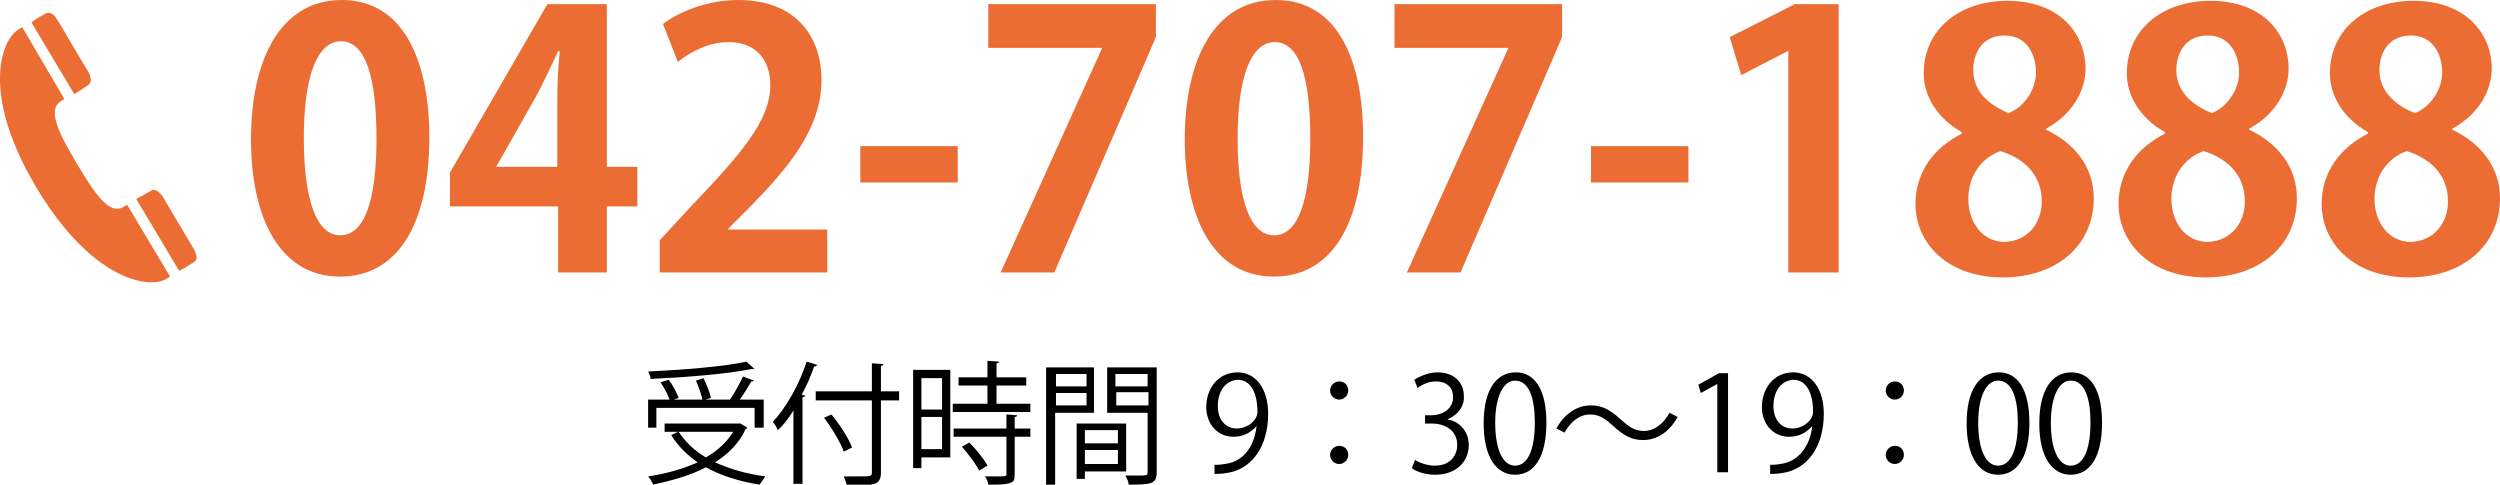
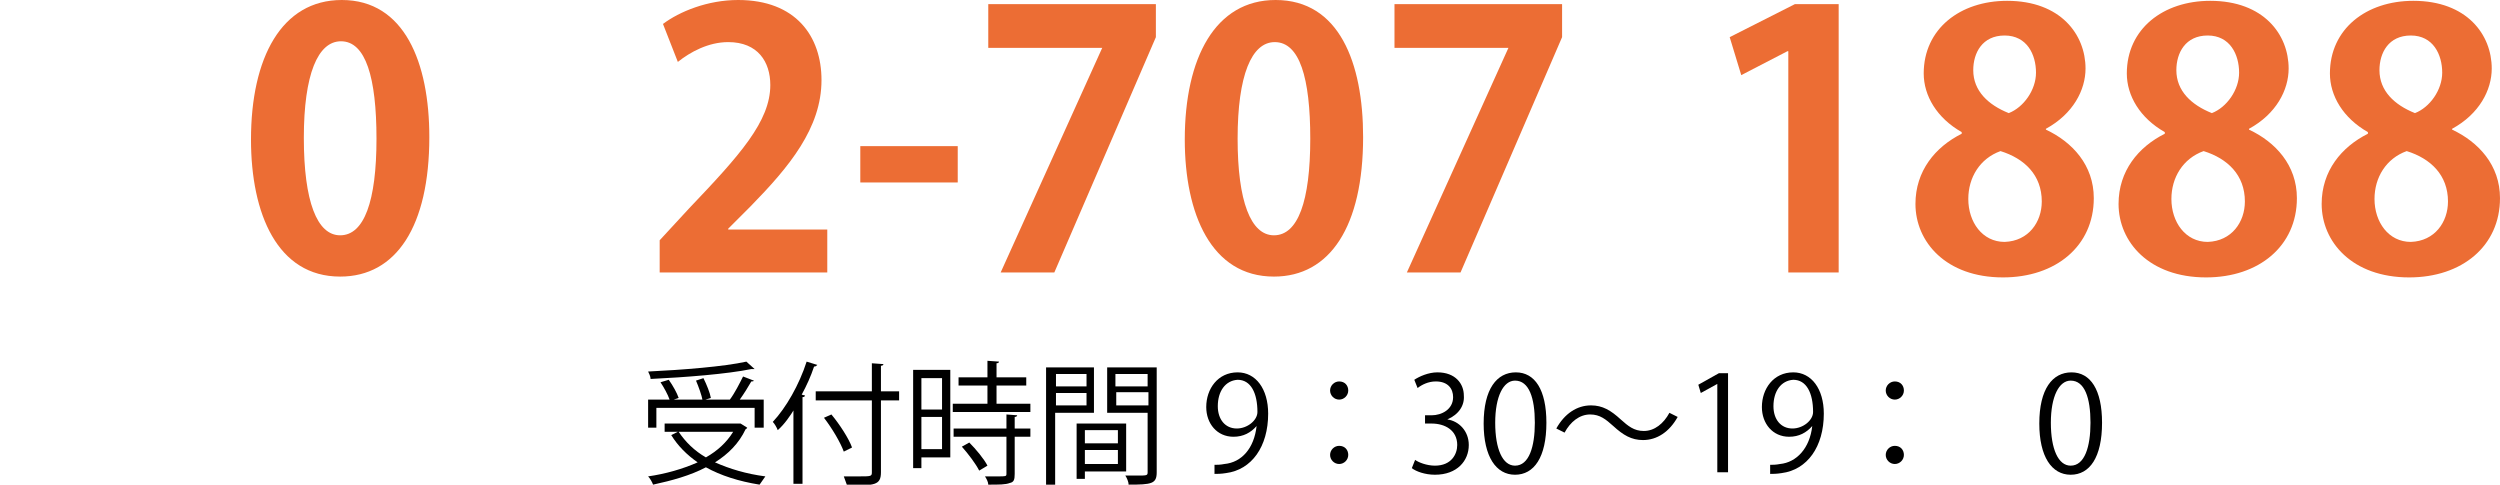
<svg xmlns="http://www.w3.org/2000/svg" version="1.1" x="0px" y="0px" width="302.8px" height="58.7px" viewBox="0 0 302.8 58.7" style="enable-background:new 0 0 302.8 58.7;" xml:space="preserve">
  <style type="text/css">
	.st0{fill:#EC6D34;}
</style>
  <defs>
</defs>
  <g>
    <path d="M89.7,51.3l0.8,0.5c0,0.1-0.1,0.1-0.2,0.2c-0.8,1.7-2.1,3-3.7,4c1.8,0.8,3.8,1.4,6.1,1.7c-0.2,0.3-0.5,0.7-0.7,1   c-2.5-0.4-4.7-1.1-6.5-2.1c-1.9,1-4.1,1.6-6.4,2.1c-0.1-0.3-0.4-0.8-0.6-1c2.1-0.3,4.2-0.9,6-1.7c-1.3-0.9-2.4-2-3.2-3.3l0.8-0.4   h-1.6v-1h9.1L89.7,51.3z M79.5,49.4v2.4h-1v-3.4h2.6c-0.2-0.6-0.7-1.5-1.1-2.1l1-0.3c0.5,0.7,1,1.6,1.2,2.2l-0.6,0.2h6.8   c0.6-0.8,1.2-2,1.6-2.8l1.3,0.5c0,0.1-0.2,0.1-0.3,0.1c-0.4,0.7-0.9,1.5-1.4,2.2h2.9v3.4h-1.1v-2.4H79.5z M91.4,44.7   c0,0-0.1,0-0.2,0c0,0-0.1,0-0.2,0c-2.9,0.6-8,1-12.2,1.2c0-0.3-0.2-0.7-0.3-0.9c4.2-0.2,9.2-0.6,11.9-1.2L91.4,44.7z M82.2,52.3   c0.8,1.2,1.9,2.3,3.3,3.1c1.4-0.8,2.5-1.8,3.3-3.1H82.2z M85.2,45.8c0.4,0.8,0.8,1.8,0.9,2.4l-1,0.3c-0.1-0.6-0.5-1.7-0.8-2.4   L85.2,45.8z" />
    <path d="M96.3,49.4c-0.6,1-1.3,2-2.1,2.7c-0.1-0.3-0.4-0.8-0.6-1c1.6-1.7,3.2-4.5,4.1-7.3l1.3,0.4c-0.1,0.1-0.2,0.2-0.4,0.2   c-0.4,1.2-0.9,2.3-1.5,3.4l0.4,0.1c0,0.1-0.1,0.2-0.3,0.2v10.5h-1.1V49.4z M108.9,47.4v1.1h-2.2v8.7c0,0.8-0.2,1.2-0.8,1.4   c-0.6,0.2-1.6,0.2-3.3,0.2c-0.1-0.3-0.3-0.8-0.4-1.1c0.7,0,1.3,0,1.8,0c1.5,0,1.6,0,1.6-0.5v-8.7h-6.8v-1.1h6.8v-3.4l1.4,0.1   c0,0.1-0.1,0.2-0.3,0.2v3.1H108.9z M100.7,50.2c1,1.2,2.1,2.9,2.5,4l-1,0.5c-0.4-1.1-1.4-2.8-2.4-4.1L100.7,50.2z" />
    <path d="M115.1,44.8v10.6h-3.5v1.3h-1V44.8H115.1z M114.1,45.8h-2.5v3.8h2.5V45.8z M111.6,54.4h2.5v-3.9h-2.5V54.4z M120.6,48.9   h4.2v1h-9.4v-1h4.2v-2.2h-3.5v-1h3.5v-2l1.4,0.1c0,0.1-0.1,0.2-0.3,0.2v1.7h3.6v1h-3.6V48.9z M123.2,50.3c0,0.1-0.1,0.2-0.3,0.2   v1.4h1.9v1h-1.9v4.5c0,0.7-0.1,1-0.6,1.1c-0.5,0.2-1.3,0.2-2.6,0.2c0-0.3-0.2-0.7-0.4-1c0.6,0,1.2,0,1.6,0c0.9,0,1,0,1-0.3v-4.5   h-6.4v-1h6.4v-1.7L123.2,50.3z M118.6,57c-0.4-0.8-1.3-2-2.1-2.9l0.9-0.5c0.8,0.8,1.8,2,2.2,2.8L118.6,57z" />
    <path d="M132.6,50h-4.8v8.7h-1.1V44.5h5.8V50z M131.6,45.3h-3.7v1.5h3.7V45.3z M127.9,49.1h3.7v-1.5h-3.7V49.1z M136.4,57.1h-5V58   h-1v-6.7h6V57.1z M135.4,52.1h-4v1.6h4V52.1z M131.4,56.2h4v-1.7h-4V56.2z M140.1,44.5v12.7c0,1.4-0.6,1.5-3.4,1.5   c0-0.3-0.2-0.8-0.4-1.1c0.5,0,1,0,1.4,0c1.2,0,1.3,0,1.3-0.4V50h-4.9v-5.5H140.1z M139,45.3h-3.9v1.5h3.9V45.3z M135.2,49.1h3.9   v-1.6h-3.9V49.1z" />
    <path d="M152.2,51.6c-0.7,0.8-1.6,1.3-2.8,1.3c-2,0-3.3-1.6-3.3-3.6c0-2.2,1.4-4.2,3.8-4.2c2.2,0,3.7,2,3.7,5c0,4-2,6.8-5.1,7.2   c-0.6,0.1-1.1,0.1-1.4,0.1v-1.1c0.3,0,0.7,0,1.2-0.1C150.4,56,151.9,54.3,152.2,51.6L152.2,51.6z M147.5,49.2   c0,1.6,0.9,2.7,2.3,2.7c1.3,0,2.5-1,2.5-2c0-2.3-0.8-3.9-2.4-3.9C148.4,46.1,147.5,47.4,147.5,49.2z" />
    <path d="M163.3,47.3c0,0.6-0.5,1.1-1.1,1.1s-1.1-0.5-1.1-1.1c0-0.6,0.5-1.1,1.1-1.1C162.9,46.2,163.3,46.7,163.3,47.3z M163.3,55.1   c0,0.6-0.5,1.1-1.1,1.1s-1.1-0.5-1.1-1.1c0-0.6,0.5-1.1,1.1-1.1C162.9,54,163.3,54.5,163.3,55.1z" />
    <path d="M175.3,50.8c1.4,0.2,2.6,1.4,2.6,3.1c0,1.9-1.4,3.6-4.1,3.6c-1.2,0-2.3-0.4-2.8-0.8l0.4-1c0.4,0.3,1.4,0.7,2.4,0.7   c2,0,2.7-1.4,2.7-2.5c0-1.8-1.5-2.6-3.1-2.6h-0.8v-1h0.8c1.2,0,2.6-0.7,2.6-2.2c0-1-0.6-1.9-2.1-1.9c-0.9,0-1.7,0.4-2.2,0.8l-0.4-1   c0.6-0.4,1.7-0.9,2.8-0.9c2.2,0,3.2,1.4,3.2,2.8C177.4,49.1,176.7,50.2,175.3,50.8L175.3,50.8z" />
    <path d="M179.7,51.3c0-4.2,1.6-6.2,3.9-6.2c2.3,0,3.7,2.1,3.7,6.1c0,4.2-1.5,6.3-3.8,6.3C181.2,57.5,179.7,55.3,179.7,51.3z    M185.9,51.2c0-3-0.7-5.1-2.4-5.1c-1.4,0-2.4,1.9-2.4,5.1s0.9,5.2,2.4,5.2C185.2,56.4,185.9,54.1,185.9,51.2z" />
    <path d="M203.2,50.5c-1,1.8-2.5,2.8-4.2,2.8c-1.4,0-2.4-0.6-3.6-1.7c-0.9-0.8-1.6-1.4-2.8-1.4c-1.3,0-2.4,0.9-3.1,2.2l-1-0.5   c1-1.8,2.5-2.8,4.2-2.8c1.4,0,2.4,0.6,3.6,1.7c0.9,0.8,1.6,1.4,2.8,1.4c1.3,0,2.4-0.9,3.1-2.2L203.2,50.5z" />
    <path d="M208,57.3V46.5h0l-2,1.1l-0.3-1l2.5-1.4h1.1v12H208z" />
    <path d="M219.5,51.6c-0.7,0.8-1.6,1.3-2.8,1.3c-2,0-3.3-1.6-3.3-3.6c0-2.2,1.4-4.2,3.8-4.2c2.2,0,3.7,2,3.7,5c0,4-2,6.8-5.1,7.2   c-0.6,0.1-1.1,0.1-1.4,0.1v-1.1c0.3,0,0.7,0,1.2-0.1C217.6,56,219.2,54.3,219.5,51.6L219.5,51.6z M214.8,49.2   c0,1.6,0.9,2.7,2.3,2.7c1.3,0,2.5-1,2.5-2c0-2.3-0.8-3.9-2.4-3.9C215.7,46.1,214.8,47.4,214.8,49.2z" />
    <path d="M230.6,47.3c0,0.6-0.5,1.1-1.1,1.1s-1.1-0.5-1.1-1.1c0-0.6,0.5-1.1,1.1-1.1C230.2,46.2,230.6,46.7,230.6,47.3z M230.6,55.1   c0,0.6-0.5,1.1-1.1,1.1s-1.1-0.5-1.1-1.1c0-0.6,0.5-1.1,1.1-1.1C230.2,54,230.6,54.5,230.6,55.1z" />
-     <path d="M238.2,51.3c0-4.2,1.6-6.2,3.9-6.2c2.3,0,3.7,2.1,3.7,6.1c0,4.2-1.5,6.3-3.8,6.3C239.7,57.5,238.2,55.3,238.2,51.3z    M244.4,51.2c0-3-0.7-5.1-2.4-5.1c-1.4,0-2.4,1.9-2.4,5.1s0.9,5.2,2.4,5.2C243.7,56.4,244.4,54.1,244.4,51.2z" />
    <path d="M247,51.3c0-4.2,1.6-6.2,3.9-6.2c2.3,0,3.7,2.1,3.7,6.1c0,4.2-1.5,6.3-3.8,6.3C248.5,57.5,247,55.3,247,51.3z M253.2,51.2   c0-3-0.7-5.1-2.4-5.1c-1.4,0-2.4,1.9-2.4,5.1s0.9,5.2,2.4,5.2C252.5,56.4,253.2,54.1,253.2,51.2z" />
  </g>
  <g>
    <g>
      <path class="st0" d="M30.4,16.9C30.4,7,34.1,0,41.4,0C49,0,52,7.6,52,16.6c0,10.8-4,16.9-10.8,16.9C33.6,33.5,30.4,25.9,30.4,16.9    z M41.2,28.5c2.9,0,4.4-4.1,4.4-11.7C45.6,9.4,44.3,5,41.3,5c-2.8,0-4.5,4-4.5,11.7C36.8,24.4,38.4,28.5,41.2,28.5L41.2,28.5z" />
-       <path class="st0" d="M73.5,33h-5.9v-8H54.5v-4.1L66.3,0.5h7.2v19.7h3.7V25h-3.7V33z M60.1,20.2h7.4v-8.1c0-1.9,0.1-4,0.3-5.9h-0.2    c-1,2.1-1.8,3.9-2.8,5.7L60.1,20.2L60.1,20.2z" />
      <path class="st0" d="M100.3,33H79.9v-3.9l3.6-3.9c6.1-6.4,9.8-10.5,9.8-14.9c0-2.8-1.5-5.2-5.1-5.2c-2.4,0-4.6,1.2-6.1,2.4    l-1.8-4.6c2-1.5,5.4-2.9,9.1-2.9c7,0,10.1,4.4,10.1,9.7c0,5.8-3.9,10.5-8.6,15.3l-2.7,2.7v0.1h12V33z" />
      <path class="st0" d="M104.2,17.7h11.8v4.4h-11.8V17.7z" />
      <path class="st0" d="M119.7,0.5H140v4L127.7,33h-6.5l12.3-27.2V5.8h-13.8V0.5z" />
      <path class="st0" d="M143.5,16.9c0-9.9,3.7-16.9,11-16.9c7.7,0,10.6,7.6,10.6,16.6c0,10.8-4,16.9-10.8,16.9    C146.7,33.5,143.5,25.9,143.5,16.9z M154.3,28.5c2.9,0,4.4-4.1,4.4-11.7c0-7.4-1.3-11.7-4.3-11.7c-2.8,0-4.5,4-4.5,11.7    C149.9,24.4,151.5,28.5,154.3,28.5L154.3,28.5z" />
      <path class="st0" d="M168.9,0.5h20.3v4L176.9,33h-6.5l12.3-27.2V5.8h-13.8V0.5z" />
-       <path class="st0" d="M192.7,17.7h11.8v4.4h-11.8V17.7z" />
      <path class="st0" d="M216.6,33V6.2h-0.1l-5.6,2.9l-1.4-4.6l7.9-4h5.3V33H216.6z" />
      <path class="st0" d="M237.6,16c-3-1.7-4.6-4.4-4.6-7.1c0-5.4,4.4-8.8,10.1-8.8c6.5,0,9.5,4.1,9.5,8.2c0,2.6-1.5,5.5-4.8,7.3v0.1    c3.2,1.5,5.8,4.3,5.8,8.3c0,5.8-4.6,9.6-11,9.6c-6.9,0-10.6-4.3-10.6-8.9c0-4,2.4-6.9,5.6-8.5V16z M247.3,24.4    c0-3.2-2.1-5.2-5-6.1c-2.5,0.9-3.9,3.2-3.9,5.8c0,2.8,1.7,5.2,4.4,5.2C245.7,29.2,247.3,26.9,247.3,24.4z M239,8.5    c0,2.5,1.8,4.2,4.3,5.2c1.8-0.7,3.3-2.8,3.3-4.9c0-2.2-1.1-4.5-3.8-4.5C240.1,4.3,239,6.4,239,8.5z" />
      <path class="st0" d="M262.2,16c-3-1.7-4.6-4.4-4.6-7.1c0-5.4,4.4-8.8,10.1-8.8c6.5,0,9.5,4.1,9.5,8.2c0,2.6-1.5,5.5-4.8,7.3v0.1    c3.2,1.5,5.8,4.3,5.8,8.3c0,5.8-4.6,9.6-11,9.6c-6.9,0-10.6-4.3-10.6-8.9c0-4,2.4-6.9,5.6-8.5V16z M271.9,24.4    c0-3.2-2.1-5.2-5-6.1c-2.5,0.9-3.9,3.2-3.9,5.8c0,2.8,1.7,5.2,4.4,5.2C270.3,29.2,271.9,26.9,271.9,24.4z M263.6,8.5    c0,2.5,1.8,4.2,4.3,5.2c1.8-0.7,3.3-2.8,3.3-4.9c0-2.2-1.1-4.5-3.8-4.5C264.7,4.3,263.6,6.4,263.6,8.5z" />
      <path class="st0" d="M286.8,16c-3-1.7-4.6-4.4-4.6-7.1c0-5.4,4.4-8.8,10.1-8.8c6.5,0,9.5,4.1,9.5,8.2c0,2.6-1.5,5.5-4.8,7.3v0.1    c3.2,1.5,5.8,4.3,5.8,8.3c0,5.8-4.6,9.6-11,9.6c-6.9,0-10.6-4.3-10.6-8.9c0-4,2.4-6.9,5.6-8.5V16z M296.5,24.4    c0-3.2-2.1-5.2-5-6.1c-2.5,0.9-3.9,3.2-3.9,5.8c0,2.8,1.7,5.2,4.4,5.2C294.9,29.2,296.5,26.9,296.5,24.4z M288.2,8.5    c0,2.5,1.8,4.2,4.3,5.2c1.8-0.7,3.3-2.8,3.3-4.9c0-2.2-1.1-4.5-3.8-4.5C289.3,4.3,288.2,6.4,288.2,8.5z" />
    </g>
-     <path class="st0" d="M4.4,22.7C11.2,34.1,18.2,35,20.1,33.8c0.2-0.1,0.3-0.2,0.5-0.3l-5.2-8.7c-0.2,0.1-0.3,0.2-0.5,0.3   c-1.6,0.9-3.3-1.4-5.6-5.3c-2.3-3.8-3.5-6.5-2-7.5c0.2-0.1,0.3-0.2,0.5-0.3L2.7,3.3C2.5,3.4,2.3,3.5,2.2,3.6   C0.2,4.8-2.4,11.3,4.4,22.7z M23.4,31.8c0.8-0.4,0.3-1.3-0.2-2.1c0,0-3.1-5.2-3.5-5.9c-0.4-0.6-1-1-1.4-0.7c-0.3,0.2-0.9,0.5-1.8,1   l5.2,8.7C22.5,32.4,22.9,32.1,23.4,31.8z M10.7,10.3c0.4-0.3,0.4-0.9,0-1.6c-0.4-0.6-3.5-5.9-3.5-5.9C6.7,2,6.2,1.2,5.4,1.7   C4.9,2,4.5,2.2,3.8,2.7l5.2,8.7C9.8,10.9,10.4,10.5,10.7,10.3z" />
  </g>
</svg>